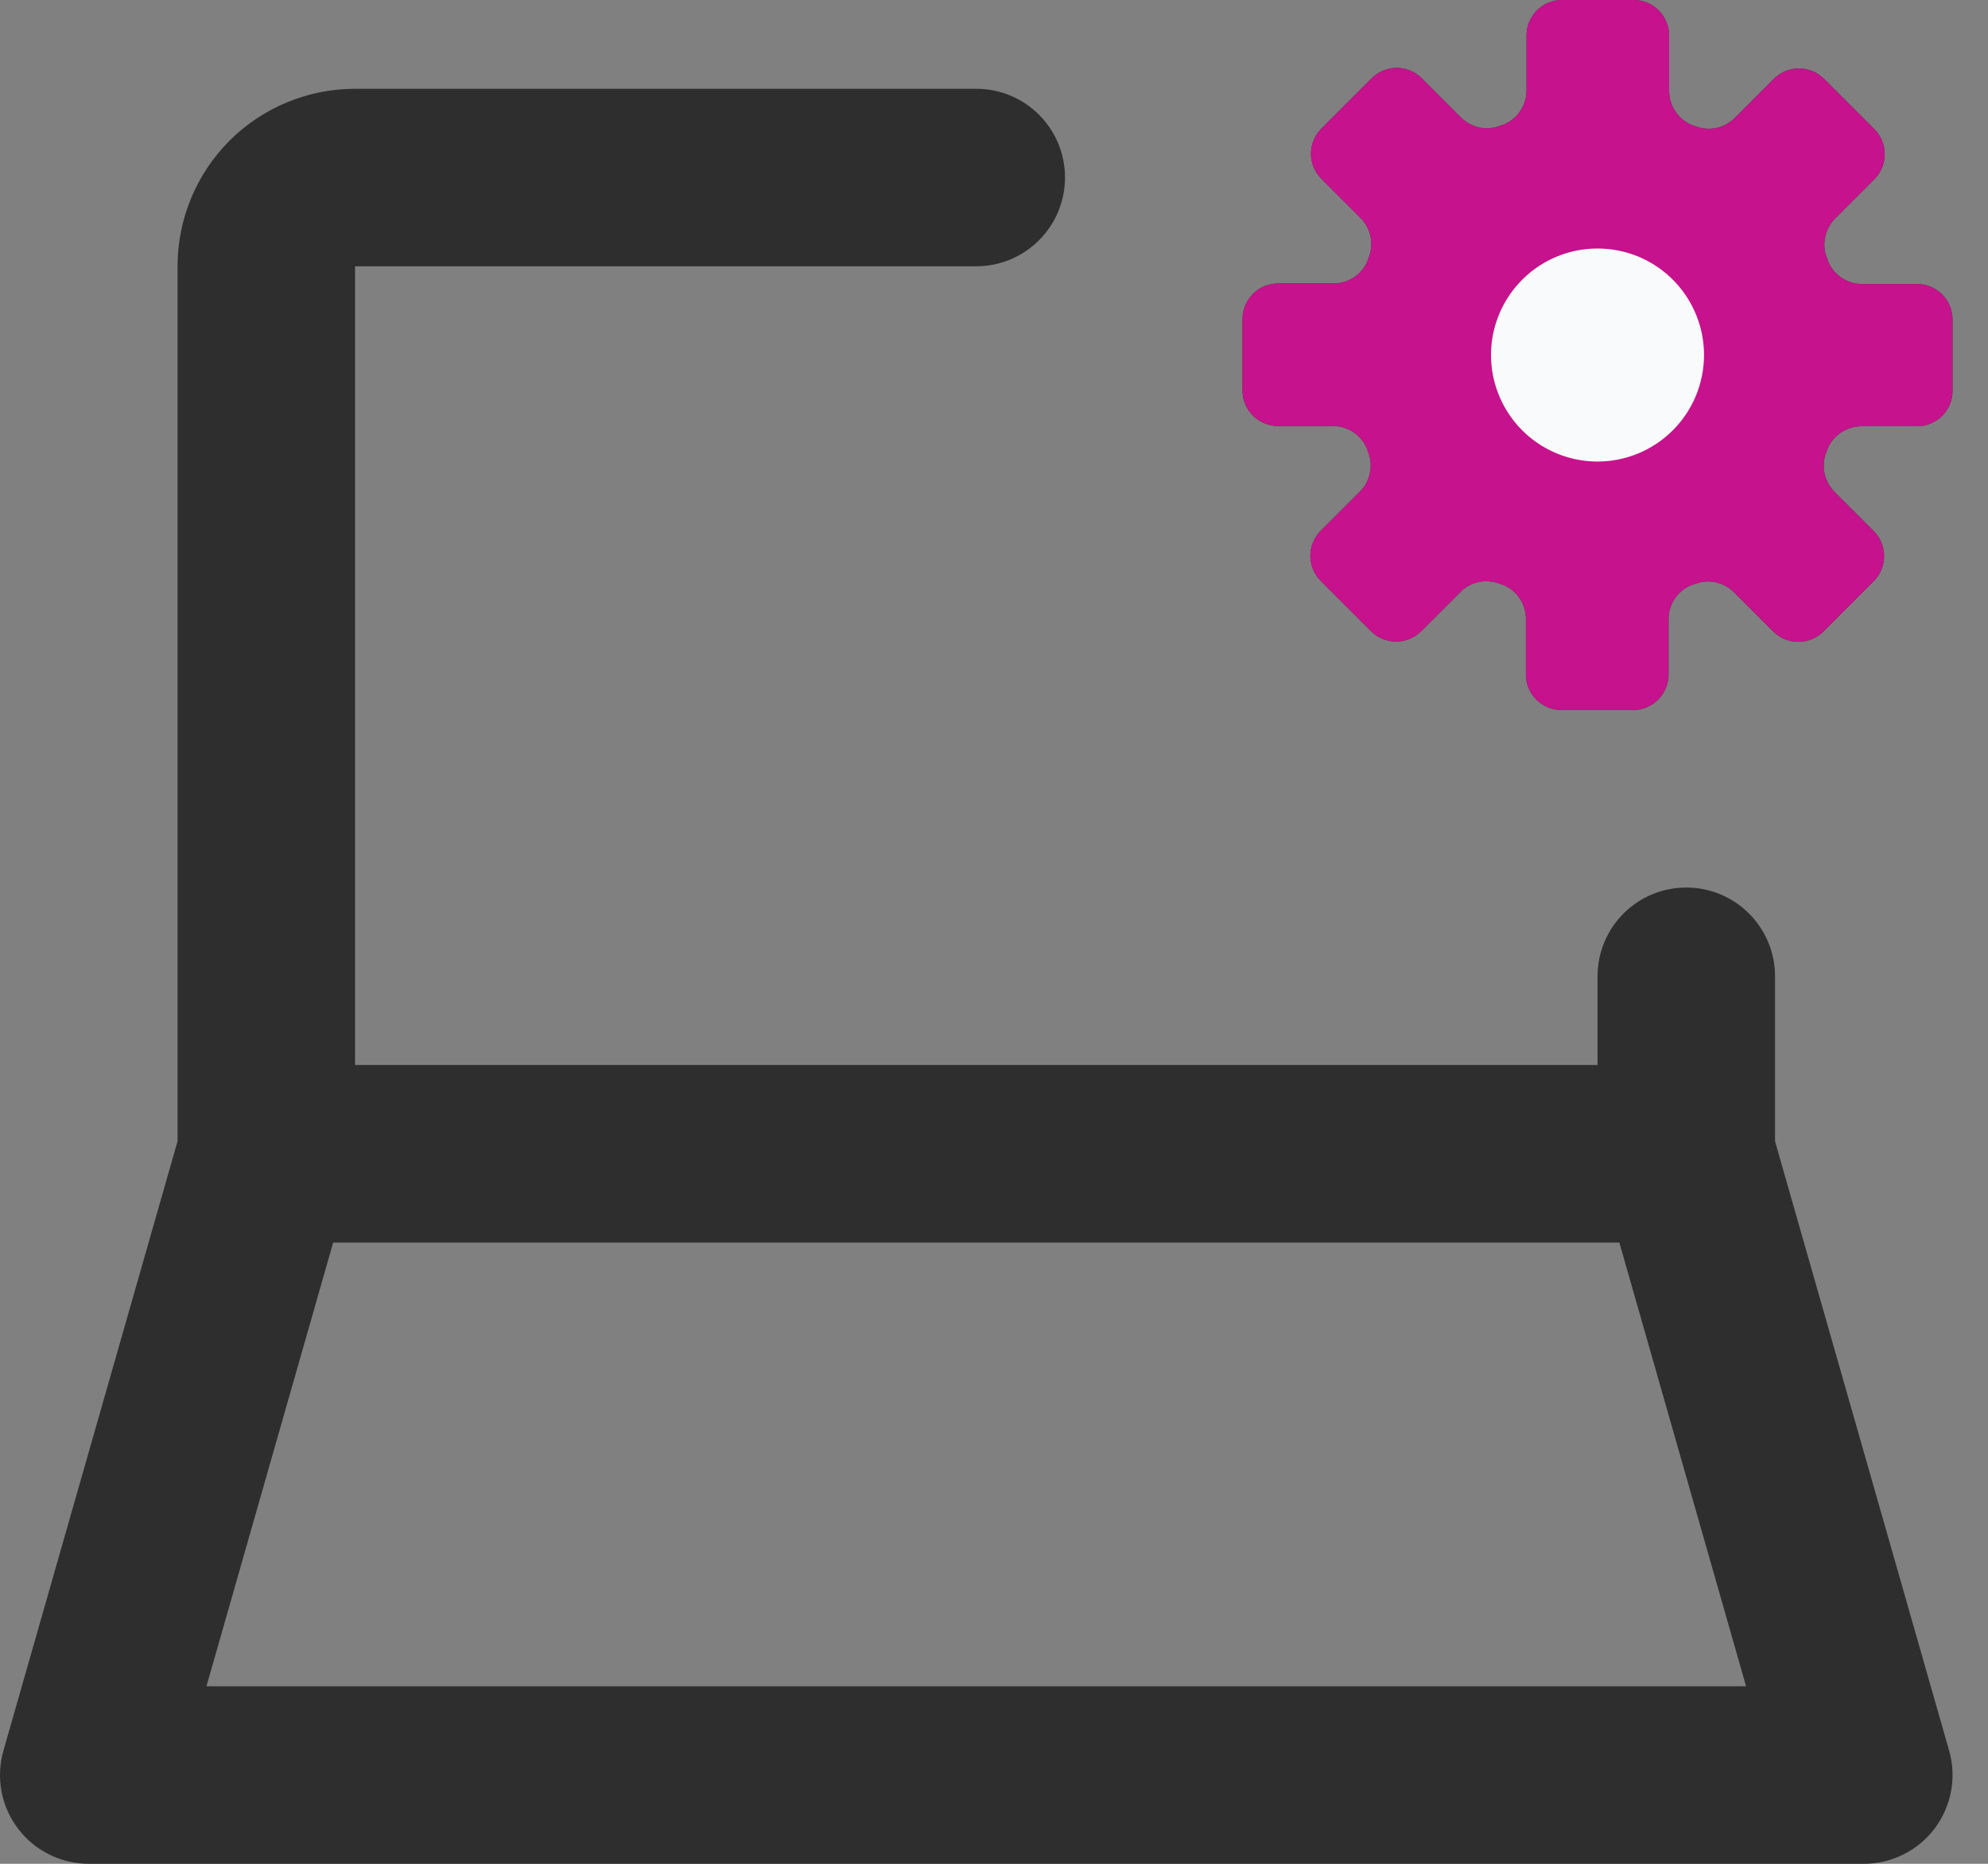
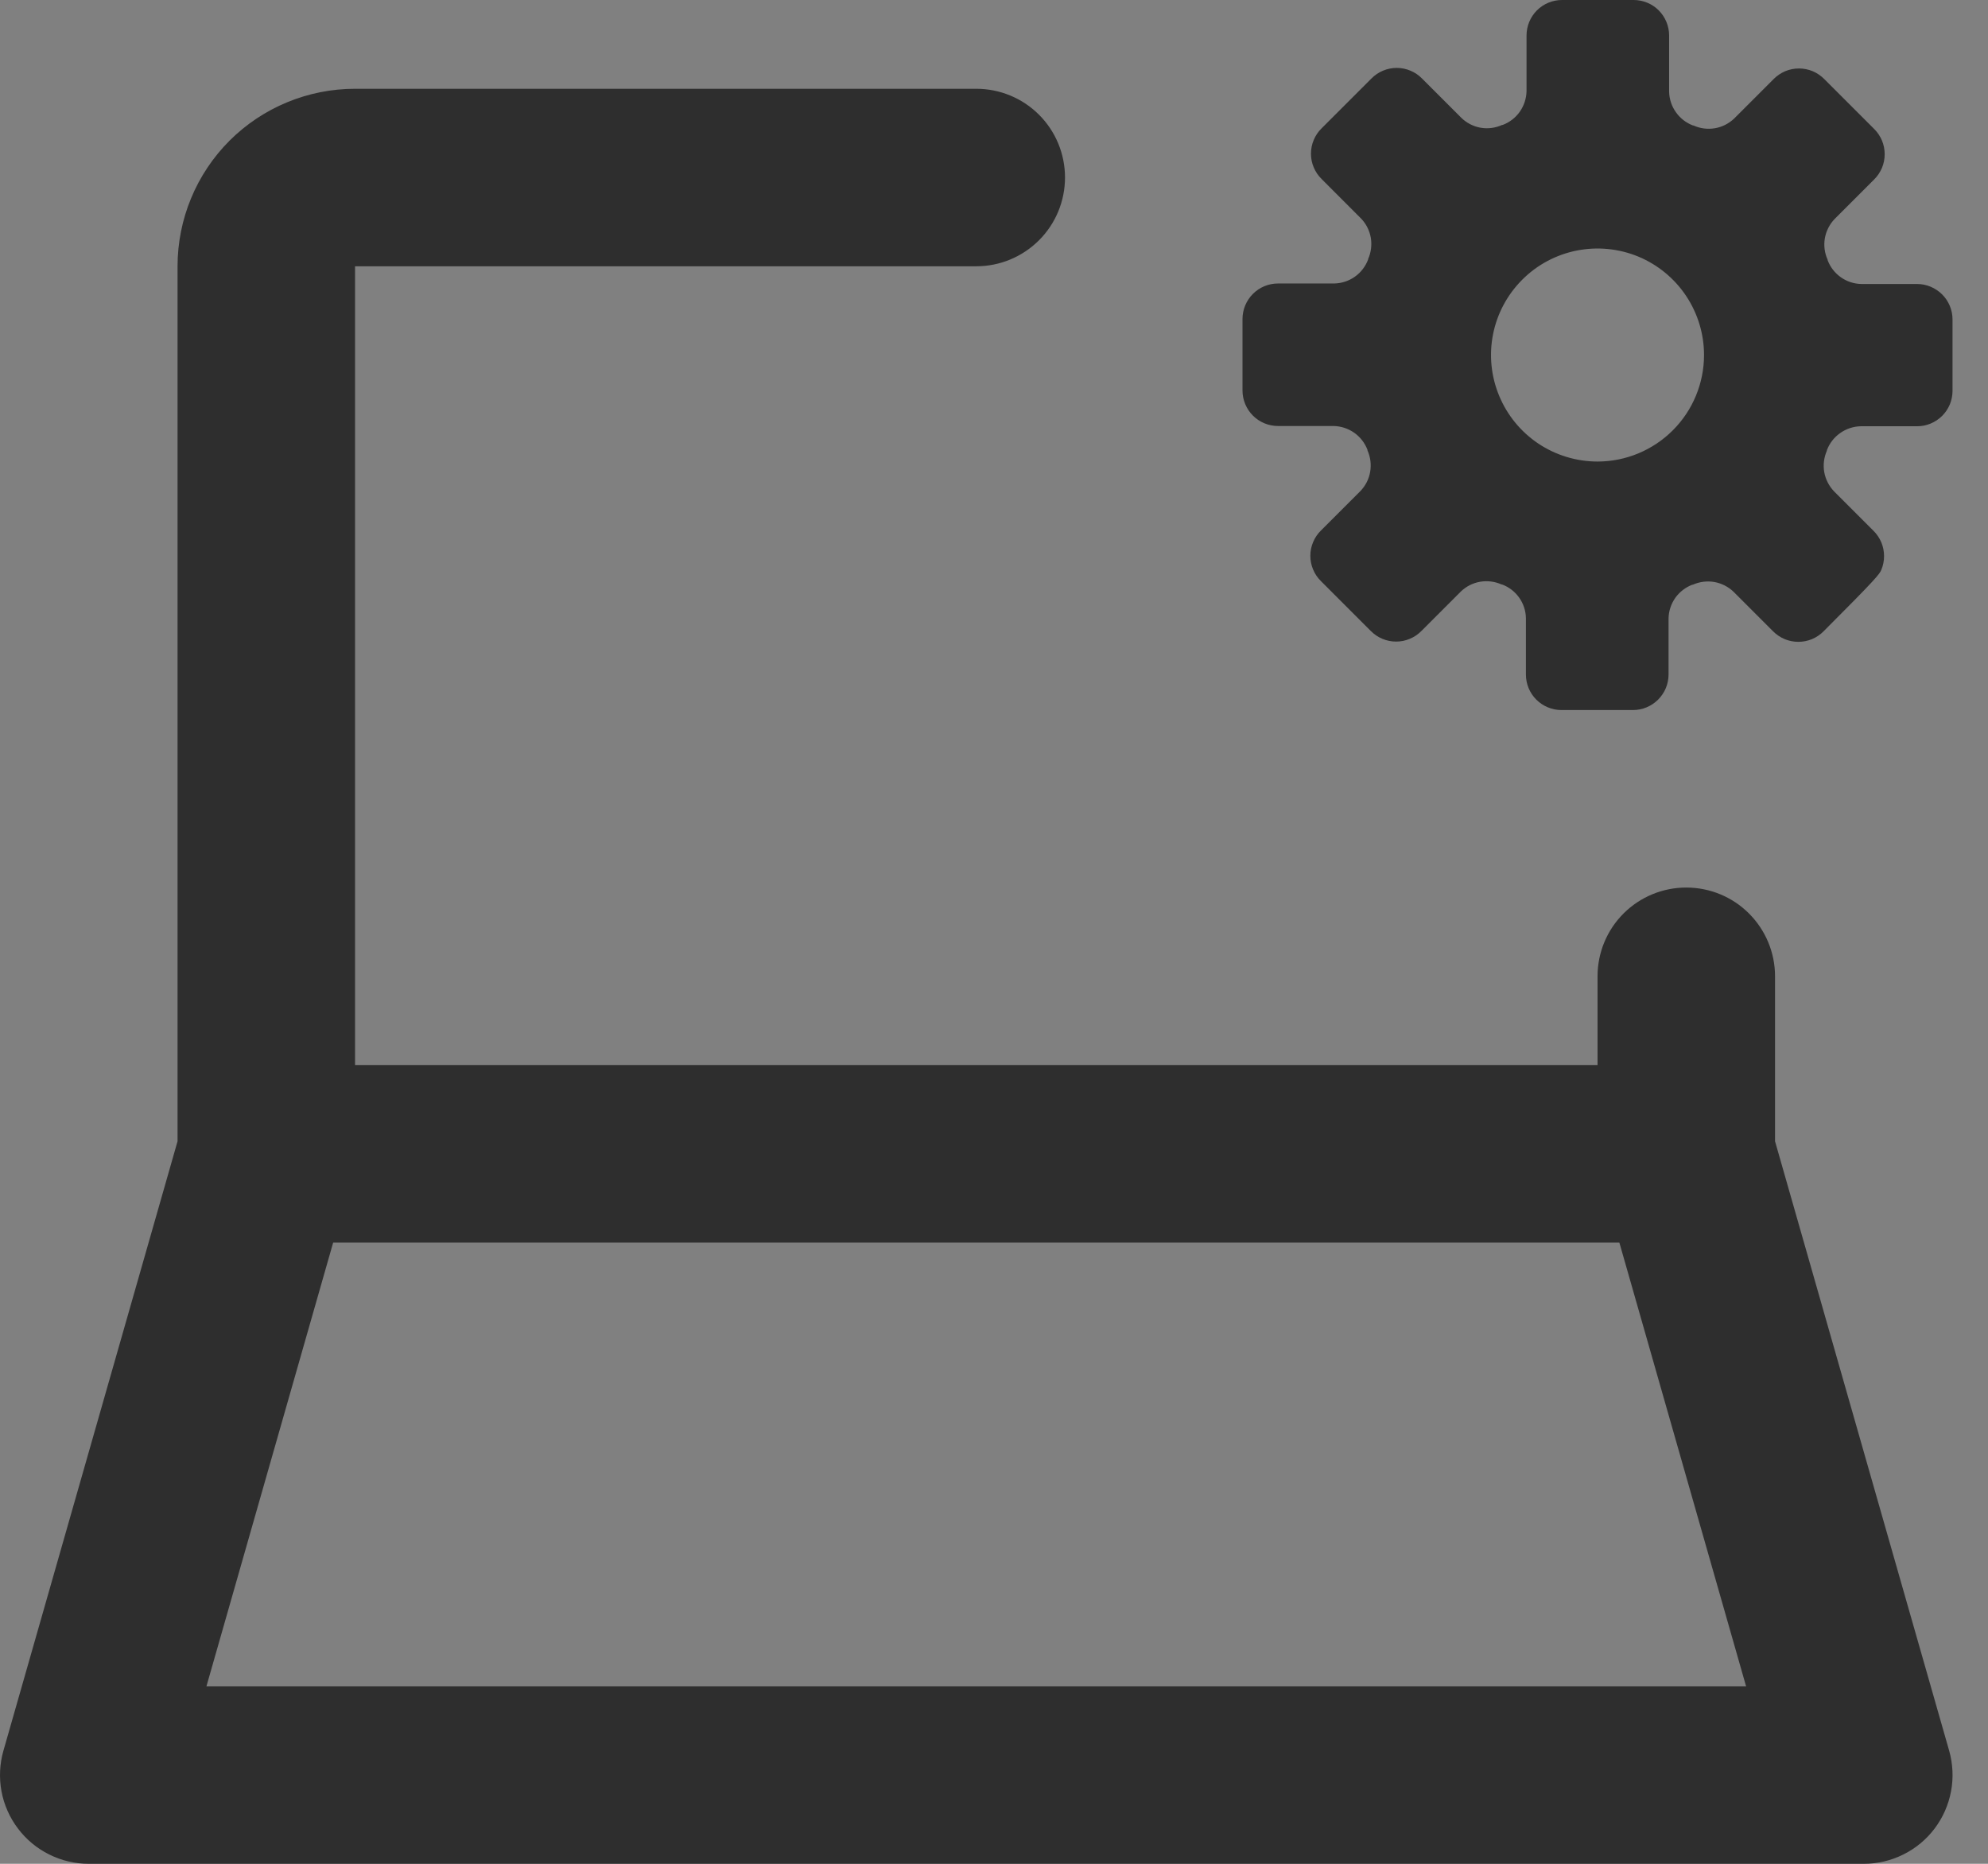
<svg xmlns="http://www.w3.org/2000/svg" width="32" height="30" viewBox="0 0 32 30" fill="none">
  <rect x="0" y="0" width="32" height="30" fill="#808080" stroke="none" />
-   <path d="M28.572 18.37V15.714C28.572 15.335 28.421 14.972 28.153 14.704C27.886 14.436 27.522 14.286 27.143 14.286C26.764 14.286 26.401 14.436 26.133 14.704C25.865 14.972 25.715 15.335 25.715 15.714V17.143H5.715V4.286H15.715C16.094 4.286 16.457 4.135 16.725 3.867C16.993 3.599 17.143 3.236 17.143 2.857C17.143 2.478 16.993 2.115 16.725 1.847C16.457 1.579 16.094 1.429 15.715 1.429H5.715C4.957 1.429 4.23 1.73 3.694 2.265C3.159 2.801 2.858 3.528 2.858 4.286V18.37L0.055 28.18C-0.006 28.393 -0.016 28.616 0.024 28.834C0.065 29.051 0.155 29.256 0.289 29.432C0.422 29.609 0.594 29.752 0.792 29.85C0.99 29.949 1.208 30 1.429 30H30C30.221 30 30.439 29.949 30.637 29.85C30.835 29.752 31.008 29.609 31.141 29.432C31.274 29.256 31.364 29.051 31.405 28.834C31.446 28.616 31.435 28.393 31.375 28.18L28.572 18.37ZM3.323 27.143L5.363 20H26.066L28.106 27.143H3.323ZM30.858 4.571H29.96C29.842 4.569 29.727 4.531 29.63 4.462C29.533 4.393 29.459 4.297 29.418 4.186V4.179C29.369 4.071 29.354 3.951 29.374 3.834C29.395 3.717 29.45 3.609 29.532 3.524L30.166 2.89C30.22 2.837 30.263 2.773 30.293 2.703C30.322 2.633 30.337 2.558 30.337 2.482C30.337 2.406 30.322 2.331 30.293 2.261C30.263 2.191 30.22 2.127 30.166 2.074L29.365 1.273C29.311 1.219 29.248 1.176 29.178 1.146C29.108 1.117 29.033 1.102 28.957 1.102C28.881 1.102 28.806 1.117 28.736 1.146C28.666 1.176 28.602 1.219 28.549 1.273L27.915 1.907C27.829 1.989 27.722 2.044 27.605 2.064C27.488 2.084 27.368 2.069 27.26 2.02H27.252C27.141 1.978 27.045 1.904 26.977 1.807C26.908 1.711 26.87 1.596 26.867 1.477V0.571C26.867 0.42 26.807 0.275 26.7 0.167C26.593 0.06 26.448 0 26.296 0H25.143C24.992 0 24.846 0.06 24.739 0.167C24.632 0.275 24.572 0.42 24.572 0.571V1.469C24.569 1.587 24.531 1.702 24.463 1.799C24.394 1.896 24.298 1.97 24.188 2.011H24.179C24.071 2.06 23.951 2.076 23.834 2.056C23.718 2.036 23.61 1.981 23.525 1.899L22.89 1.264C22.837 1.21 22.774 1.167 22.704 1.138C22.634 1.108 22.558 1.093 22.483 1.093C22.407 1.093 22.331 1.108 22.261 1.138C22.191 1.167 22.128 1.21 22.075 1.264L21.273 2.066C21.219 2.119 21.176 2.182 21.147 2.252C21.117 2.322 21.102 2.398 21.102 2.474C21.102 2.55 21.117 2.625 21.147 2.695C21.176 2.765 21.219 2.828 21.273 2.881L21.907 3.516C21.99 3.601 22.044 3.709 22.065 3.825C22.085 3.942 22.07 4.062 22.022 4.17V4.177C21.98 4.288 21.906 4.385 21.81 4.453C21.713 4.522 21.598 4.56 21.479 4.563H20.572C20.42 4.563 20.275 4.623 20.168 4.73C20.061 4.837 20 4.983 20 5.134V6.286C20 6.437 20.061 6.583 20.168 6.69C20.275 6.797 20.42 6.857 20.572 6.857H21.469C21.587 6.86 21.702 6.898 21.799 6.966C21.896 7.035 21.97 7.131 22.012 7.241V7.25C22.06 7.358 22.075 7.478 22.055 7.595C22.035 7.711 21.98 7.819 21.898 7.904L21.263 8.539C21.209 8.592 21.166 8.655 21.137 8.725C21.107 8.795 21.092 8.87 21.092 8.946C21.092 9.022 21.107 9.098 21.137 9.168C21.166 9.238 21.209 9.301 21.263 9.354L22.065 10.156C22.118 10.21 22.181 10.253 22.251 10.282C22.321 10.312 22.397 10.327 22.473 10.327C22.549 10.327 22.624 10.312 22.694 10.282C22.764 10.253 22.827 10.21 22.88 10.156L23.515 9.521C23.6 9.439 23.708 9.384 23.824 9.364C23.941 9.344 24.061 9.359 24.169 9.407H24.177C24.289 9.449 24.385 9.523 24.453 9.619C24.522 9.716 24.56 9.831 24.562 9.95V10.857C24.562 11.009 24.622 11.154 24.729 11.261C24.836 11.368 24.982 11.429 25.133 11.429H26.286C26.438 11.429 26.583 11.368 26.69 11.261C26.797 11.154 26.858 11.009 26.858 10.857V9.954C26.86 9.836 26.898 9.721 26.966 9.624C27.035 9.527 27.131 9.453 27.242 9.411H27.25C27.358 9.363 27.478 9.348 27.595 9.368C27.712 9.389 27.82 9.444 27.905 9.526L28.539 10.16C28.592 10.214 28.656 10.257 28.726 10.287C28.796 10.316 28.871 10.331 28.947 10.331C29.023 10.331 29.098 10.316 29.168 10.287C29.238 10.257 29.302 10.214 29.355 10.16L30.156 9.359C30.21 9.305 30.253 9.242 30.283 9.172C30.312 9.102 30.327 9.027 30.327 8.951C30.327 8.875 30.312 8.8 30.283 8.73C30.253 8.66 30.21 8.596 30.156 8.543L29.522 7.909C29.44 7.823 29.385 7.716 29.364 7.599C29.344 7.482 29.359 7.362 29.407 7.254V7.246C29.449 7.135 29.523 7.039 29.62 6.971C29.717 6.902 29.832 6.864 29.95 6.861H30.858C30.933 6.861 31.007 6.847 31.076 6.818C31.145 6.789 31.209 6.747 31.262 6.694C31.315 6.641 31.357 6.578 31.386 6.509C31.414 6.439 31.429 6.365 31.429 6.29V5.143C31.429 4.991 31.369 4.846 31.262 4.739C31.154 4.632 31.009 4.571 30.858 4.571ZM25.715 7.429C25.376 7.429 25.044 7.328 24.762 7.14C24.48 6.951 24.261 6.684 24.131 6.37C24.001 6.057 23.967 5.712 24.033 5.38C24.099 5.047 24.263 4.742 24.503 4.502C24.742 4.262 25.048 4.099 25.38 4.033C25.713 3.967 26.058 4.001 26.371 4.13C26.684 4.26 26.952 4.48 27.14 4.762C27.328 5.044 27.429 5.375 27.429 5.714C27.429 6.169 27.248 6.605 26.927 6.926C26.605 7.248 26.169 7.429 25.715 7.429Z" fill="#2E2E2E" />
-   <path d="M29.96 4.571H30.858C31.009 4.571 31.154 4.632 31.262 4.739C31.369 4.846 31.429 4.991 31.429 5.143V6.29C31.429 6.365 31.414 6.439 31.386 6.509C31.357 6.578 31.315 6.641 31.262 6.694C31.209 6.747 31.146 6.789 31.076 6.818C31.007 6.847 30.933 6.861 30.858 6.861H29.951C29.832 6.864 29.717 6.902 29.62 6.971C29.523 7.039 29.45 7.135 29.408 7.246V7.254C29.359 7.362 29.344 7.482 29.365 7.599C29.385 7.716 29.44 7.823 29.522 7.909L30.156 8.543C30.21 8.596 30.253 8.66 30.283 8.73C30.312 8.8 30.327 8.875 30.327 8.951C30.327 9.027 30.312 9.102 30.283 9.172C30.253 9.242 30.21 9.305 30.156 9.359L29.355 10.16C29.302 10.214 29.238 10.257 29.168 10.287C29.098 10.316 29.023 10.331 28.947 10.331C28.871 10.331 28.796 10.316 28.726 10.287C28.656 10.257 28.592 10.214 28.539 10.16L27.905 9.526C27.82 9.444 27.712 9.389 27.595 9.368C27.479 9.348 27.358 9.363 27.25 9.411H27.242C27.131 9.453 27.035 9.527 26.966 9.624C26.898 9.721 26.86 9.836 26.858 9.954V10.857C26.858 11.009 26.797 11.154 26.69 11.261C26.583 11.368 26.438 11.429 26.286 11.429H25.133C24.982 11.429 24.837 11.368 24.729 11.261C24.622 11.154 24.562 11.009 24.562 10.857V9.95C24.56 9.831 24.522 9.716 24.453 9.619C24.385 9.523 24.289 9.449 24.178 9.407H24.169C24.061 9.359 23.941 9.344 23.824 9.364C23.708 9.384 23.6 9.439 23.515 9.521L22.881 10.156C22.827 10.21 22.764 10.253 22.694 10.282C22.624 10.312 22.549 10.327 22.473 10.327C22.397 10.327 22.322 10.312 22.252 10.282C22.181 10.253 22.118 10.21 22.065 10.156L21.263 9.354C21.209 9.301 21.166 9.238 21.137 9.168C21.107 9.098 21.092 9.022 21.092 8.946C21.092 8.87 21.107 8.795 21.137 8.725C21.166 8.655 21.209 8.592 21.263 8.539L21.898 7.904C21.98 7.819 22.035 7.711 22.055 7.595C22.075 7.478 22.06 7.358 22.012 7.25V7.241C21.97 7.131 21.896 7.035 21.799 6.966C21.703 6.898 21.588 6.86 21.469 6.857H20.572C20.42 6.857 20.275 6.797 20.168 6.69C20.061 6.583 20 6.437 20 6.286V5.134C20 4.983 20.061 4.837 20.168 4.73C20.275 4.623 20.42 4.563 20.572 4.563H21.479C21.598 4.56 21.713 4.522 21.81 4.453C21.907 4.385 21.98 4.288 22.022 4.177V4.17C22.07 4.062 22.085 3.942 22.065 3.825C22.045 3.709 21.99 3.601 21.908 3.516L21.273 2.881C21.219 2.828 21.176 2.765 21.147 2.695C21.117 2.625 21.102 2.55 21.102 2.474C21.102 2.398 21.117 2.322 21.147 2.252C21.176 2.182 21.219 2.119 21.273 2.066L22.075 1.264C22.128 1.21 22.191 1.167 22.262 1.138C22.331 1.108 22.407 1.093 22.483 1.093C22.559 1.093 22.634 1.108 22.704 1.138C22.774 1.167 22.837 1.21 22.89 1.264L23.525 1.899C23.61 1.981 23.718 2.036 23.834 2.056C23.951 2.076 24.071 2.06 24.179 2.011H24.188C24.299 1.97 24.394 1.896 24.463 1.799C24.531 1.702 24.569 1.587 24.572 1.469V0.571C24.572 0.42 24.632 0.275 24.739 0.167C24.846 0.06 24.992 0 25.143 0H26.296C26.448 0 26.593 0.06 26.7 0.167C26.807 0.275 26.868 0.42 26.868 0.571V1.477C26.87 1.596 26.908 1.711 26.977 1.807C27.045 1.904 27.141 1.978 27.252 2.02H27.261C27.368 2.069 27.488 2.084 27.605 2.064C27.722 2.044 27.83 1.989 27.915 1.907L28.549 1.273C28.602 1.219 28.666 1.176 28.736 1.146C28.806 1.117 28.881 1.102 28.957 1.102C29.033 1.102 29.108 1.117 29.178 1.146C29.248 1.176 29.312 1.219 29.365 1.273L30.166 2.074C30.22 2.127 30.264 2.191 30.293 2.261C30.322 2.331 30.337 2.406 30.337 2.482C30.337 2.558 30.322 2.633 30.293 2.703C30.264 2.773 30.22 2.837 30.166 2.89L29.532 3.524C29.45 3.609 29.395 3.717 29.375 3.834C29.354 3.951 29.369 4.071 29.418 4.179V4.186C29.459 4.297 29.533 4.393 29.63 4.462C29.727 4.531 29.842 4.569 29.96 4.571Z" fill="#C6128C" />
-   <path d="M24.762 7.14C25.044 7.328 25.376 7.429 25.715 7.429C26.169 7.429 26.605 7.248 26.927 6.926C27.248 6.605 27.429 6.169 27.429 5.714C27.429 5.375 27.328 5.044 27.14 4.762C26.952 4.48 26.684 4.26 26.371 4.13C26.058 4.001 25.713 3.967 25.38 4.033C25.048 4.099 24.742 4.262 24.503 4.502C24.263 4.742 24.1 5.047 24.033 5.38C23.967 5.712 24.001 6.057 24.131 6.37C24.261 6.684 24.48 6.951 24.762 7.14Z" fill="#F9FAFB" />
+   <path d="M28.572 18.37V15.714C28.572 15.335 28.421 14.972 28.153 14.704C27.886 14.436 27.522 14.286 27.143 14.286C26.764 14.286 26.401 14.436 26.133 14.704C25.865 14.972 25.715 15.335 25.715 15.714V17.143H5.715V4.286H15.715C16.094 4.286 16.457 4.135 16.725 3.867C16.993 3.599 17.143 3.236 17.143 2.857C17.143 2.478 16.993 2.115 16.725 1.847C16.457 1.579 16.094 1.429 15.715 1.429H5.715C4.957 1.429 4.23 1.73 3.694 2.265C3.159 2.801 2.858 3.528 2.858 4.286V18.37L0.055 28.18C-0.006 28.393 -0.016 28.616 0.024 28.834C0.065 29.051 0.155 29.256 0.289 29.432C0.422 29.609 0.594 29.752 0.792 29.85C0.99 29.949 1.208 30 1.429 30H30C30.221 30 30.439 29.949 30.637 29.85C30.835 29.752 31.008 29.609 31.141 29.432C31.274 29.256 31.364 29.051 31.405 28.834C31.446 28.616 31.435 28.393 31.375 28.18L28.572 18.37ZM3.323 27.143L5.363 20H26.066L28.106 27.143H3.323ZM30.858 4.571H29.96C29.842 4.569 29.727 4.531 29.63 4.462C29.533 4.393 29.459 4.297 29.418 4.186V4.179C29.369 4.071 29.354 3.951 29.374 3.834C29.395 3.717 29.45 3.609 29.532 3.524L30.166 2.89C30.22 2.837 30.263 2.773 30.293 2.703C30.322 2.633 30.337 2.558 30.337 2.482C30.337 2.406 30.322 2.331 30.293 2.261C30.263 2.191 30.22 2.127 30.166 2.074L29.365 1.273C29.311 1.219 29.248 1.176 29.178 1.146C29.108 1.117 29.033 1.102 28.957 1.102C28.881 1.102 28.806 1.117 28.736 1.146C28.666 1.176 28.602 1.219 28.549 1.273L27.915 1.907C27.829 1.989 27.722 2.044 27.605 2.064C27.488 2.084 27.368 2.069 27.26 2.02H27.252C27.141 1.978 27.045 1.904 26.977 1.807C26.908 1.711 26.87 1.596 26.867 1.477V0.571C26.867 0.42 26.807 0.275 26.7 0.167C26.593 0.06 26.448 0 26.296 0H25.143C24.992 0 24.846 0.06 24.739 0.167C24.632 0.275 24.572 0.42 24.572 0.571V1.469C24.569 1.587 24.531 1.702 24.463 1.799C24.394 1.896 24.298 1.97 24.188 2.011H24.179C24.071 2.06 23.951 2.076 23.834 2.056C23.718 2.036 23.61 1.981 23.525 1.899L22.89 1.264C22.837 1.21 22.774 1.167 22.704 1.138C22.634 1.108 22.558 1.093 22.483 1.093C22.407 1.093 22.331 1.108 22.261 1.138C22.191 1.167 22.128 1.21 22.075 1.264L21.273 2.066C21.219 2.119 21.176 2.182 21.147 2.252C21.117 2.322 21.102 2.398 21.102 2.474C21.102 2.55 21.117 2.625 21.147 2.695C21.176 2.765 21.219 2.828 21.273 2.881L21.907 3.516C21.99 3.601 22.044 3.709 22.065 3.825C22.085 3.942 22.07 4.062 22.022 4.17V4.177C21.98 4.288 21.906 4.385 21.81 4.453C21.713 4.522 21.598 4.56 21.479 4.563H20.572C20.42 4.563 20.275 4.623 20.168 4.73C20.061 4.837 20 4.983 20 5.134V6.286C20 6.437 20.061 6.583 20.168 6.69C20.275 6.797 20.42 6.857 20.572 6.857H21.469C21.587 6.86 21.702 6.898 21.799 6.966C21.896 7.035 21.97 7.131 22.012 7.241V7.25C22.06 7.358 22.075 7.478 22.055 7.595C22.035 7.711 21.98 7.819 21.898 7.904L21.263 8.539C21.209 8.592 21.166 8.655 21.137 8.725C21.107 8.795 21.092 8.87 21.092 8.946C21.092 9.022 21.107 9.098 21.137 9.168C21.166 9.238 21.209 9.301 21.263 9.354L22.065 10.156C22.118 10.21 22.181 10.253 22.251 10.282C22.321 10.312 22.397 10.327 22.473 10.327C22.549 10.327 22.624 10.312 22.694 10.282C22.764 10.253 22.827 10.21 22.88 10.156L23.515 9.521C23.6 9.439 23.708 9.384 23.824 9.364C23.941 9.344 24.061 9.359 24.169 9.407H24.177C24.289 9.449 24.385 9.523 24.453 9.619C24.522 9.716 24.56 9.831 24.562 9.95V10.857C24.562 11.009 24.622 11.154 24.729 11.261C24.836 11.368 24.982 11.429 25.133 11.429H26.286C26.438 11.429 26.583 11.368 26.69 11.261C26.797 11.154 26.858 11.009 26.858 10.857V9.954C26.86 9.836 26.898 9.721 26.966 9.624C27.035 9.527 27.131 9.453 27.242 9.411H27.25C27.358 9.363 27.478 9.348 27.595 9.368C27.712 9.389 27.82 9.444 27.905 9.526L28.539 10.16C28.592 10.214 28.656 10.257 28.726 10.287C28.796 10.316 28.871 10.331 28.947 10.331C29.023 10.331 29.098 10.316 29.168 10.287C29.238 10.257 29.302 10.214 29.355 10.16C30.21 9.305 30.253 9.242 30.283 9.172C30.312 9.102 30.327 9.027 30.327 8.951C30.327 8.875 30.312 8.8 30.283 8.73C30.253 8.66 30.21 8.596 30.156 8.543L29.522 7.909C29.44 7.823 29.385 7.716 29.364 7.599C29.344 7.482 29.359 7.362 29.407 7.254V7.246C29.449 7.135 29.523 7.039 29.62 6.971C29.717 6.902 29.832 6.864 29.95 6.861H30.858C30.933 6.861 31.007 6.847 31.076 6.818C31.145 6.789 31.209 6.747 31.262 6.694C31.315 6.641 31.357 6.578 31.386 6.509C31.414 6.439 31.429 6.365 31.429 6.29V5.143C31.429 4.991 31.369 4.846 31.262 4.739C31.154 4.632 31.009 4.571 30.858 4.571ZM25.715 7.429C25.376 7.429 25.044 7.328 24.762 7.14C24.48 6.951 24.261 6.684 24.131 6.37C24.001 6.057 23.967 5.712 24.033 5.38C24.099 5.047 24.263 4.742 24.503 4.502C24.742 4.262 25.048 4.099 25.38 4.033C25.713 3.967 26.058 4.001 26.371 4.13C26.684 4.26 26.952 4.48 27.14 4.762C27.328 5.044 27.429 5.375 27.429 5.714C27.429 6.169 27.248 6.605 26.927 6.926C26.605 7.248 26.169 7.429 25.715 7.429Z" fill="#2E2E2E" />
</svg>